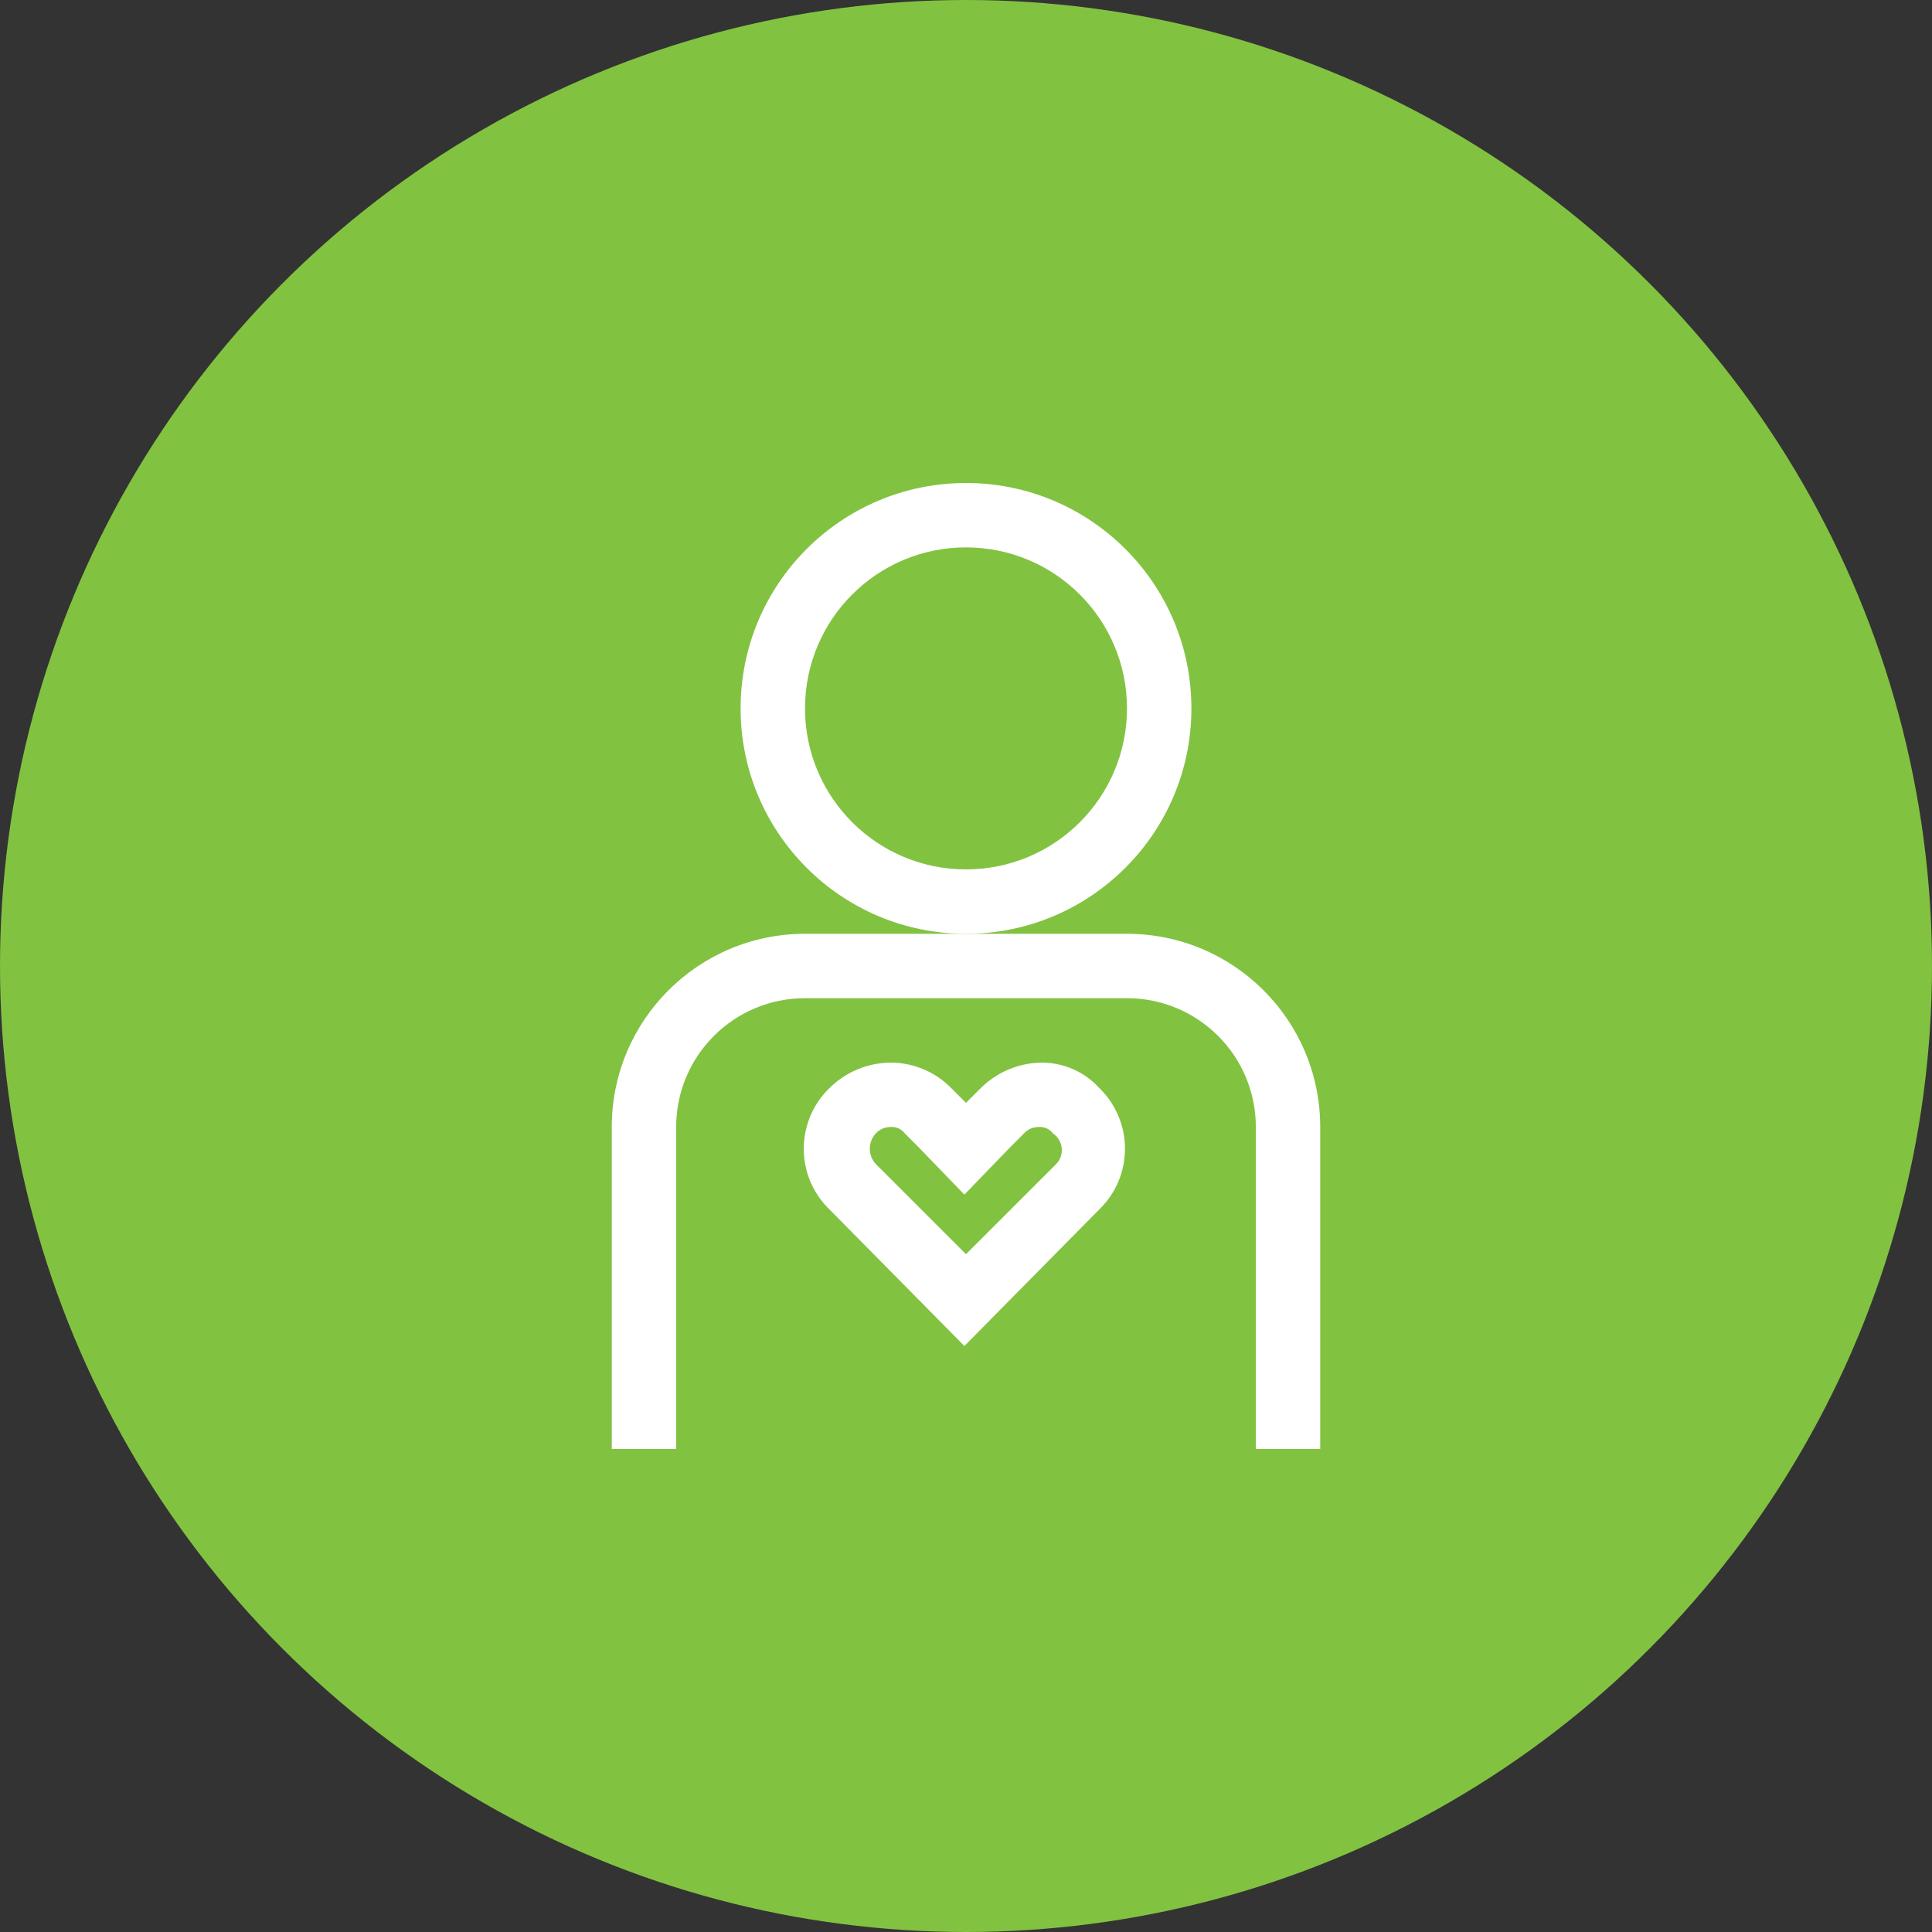
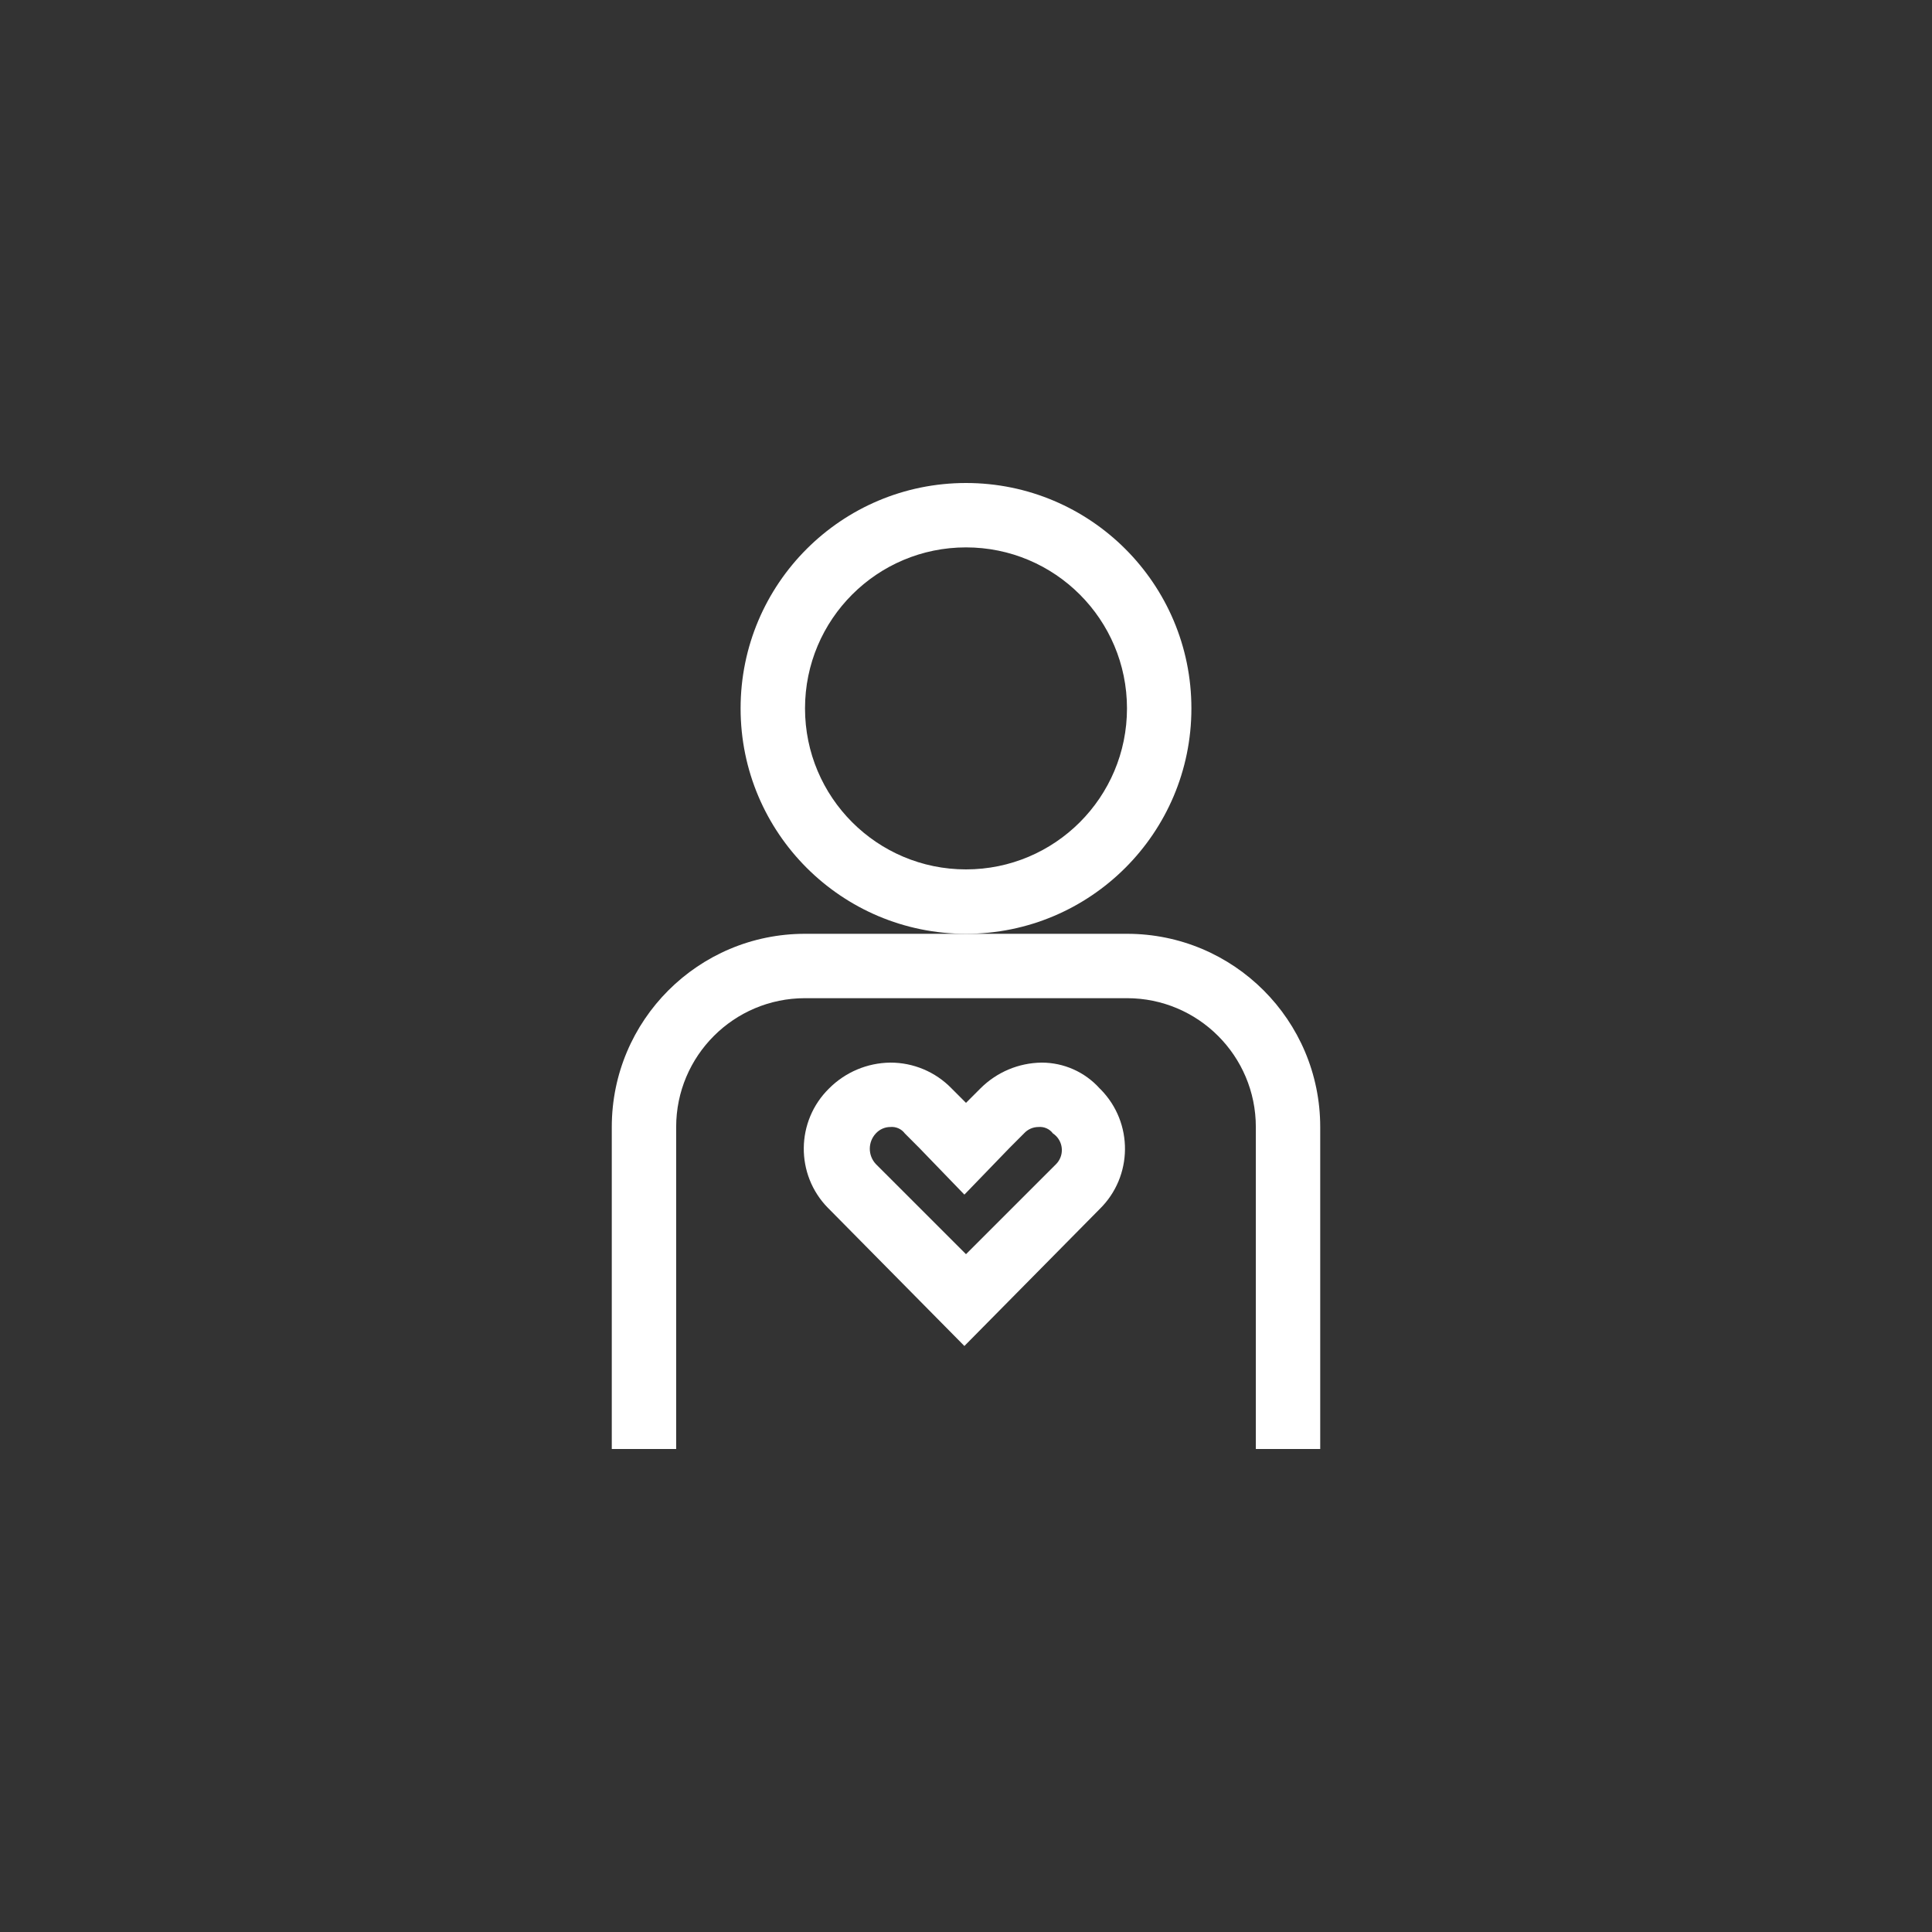
<svg xmlns="http://www.w3.org/2000/svg" version="1.1" id="Layer_1" x="0px" y="0px" width="120px" height="120px" viewBox="0 0 120 120" enable-background="new 0 0 120 120" xml:space="preserve">
  <rect x="0" y="0" width="120" height="120" fill="#333333" stroke="none" />
-   <circle fill="#82C241" cx="60" cy="60" r="60" />
  <g>
    <path fill="#FFFFFF" d="M74,44c0-7.733-6.269-14-14-14s-14,6.267-14,14c0,7.731,6.269,14,14,14S74,51.731,74,44z M60,54   c-5.522,0-9.999-4.478-9.999-10c0-5.524,4.477-10.001,9.999-10.001c5.523,0,9.999,4.477,9.999,10.001   C69.999,49.522,65.523,54,60,54z" />
    <path fill="#FFFFFF" d="M64.7,66.001c-1.427,0.015-2.79,0.59-3.801,1.6L60,68.5l-0.899-0.899c-0.999-1.027-2.369-1.604-3.801-1.6   c-1.427,0.015-2.792,0.59-3.8,1.6c-2.071,2.028-2.105,5.354-0.076,7.423c0.025,0.027,0.05,0.051,0.076,0.075l8.4,8.503l8.399-8.503   c2.072-2.027,2.104-5.353,0.075-7.425c-0.024-0.023-0.05-0.048-0.075-0.073C67.381,66.581,66.072,66,64.7,66.001z M65.601,72.3   L60,77.9L54.399,72.3c-0.499-0.535-0.499-1.365,0-1.9C54.631,70.147,54.957,70,55.3,70c0.35-0.032,0.691,0.119,0.9,0.399   l0.899,0.901L59.9,74.2l2.801-2.899l0.899-0.901C63.83,70.147,64.157,70,64.5,70c0.35-0.032,0.691,0.119,0.899,0.399   c0.571,0.379,0.727,1.149,0.347,1.721C65.704,72.184,65.655,72.245,65.601,72.3L65.601,72.3z" />
    <path fill="#FFFFFF" d="M69.999,58H50.001c-6.629,0-12.002,5.372-12.002,12v20h3.999V70c0-4.419,3.583-8.001,8.003-8.001h19.998   c4.42,0,8.003,3.582,8.003,8.001v20h3.999V70C82.001,63.372,76.629,58,69.999,58z" />
  </g>
</svg>